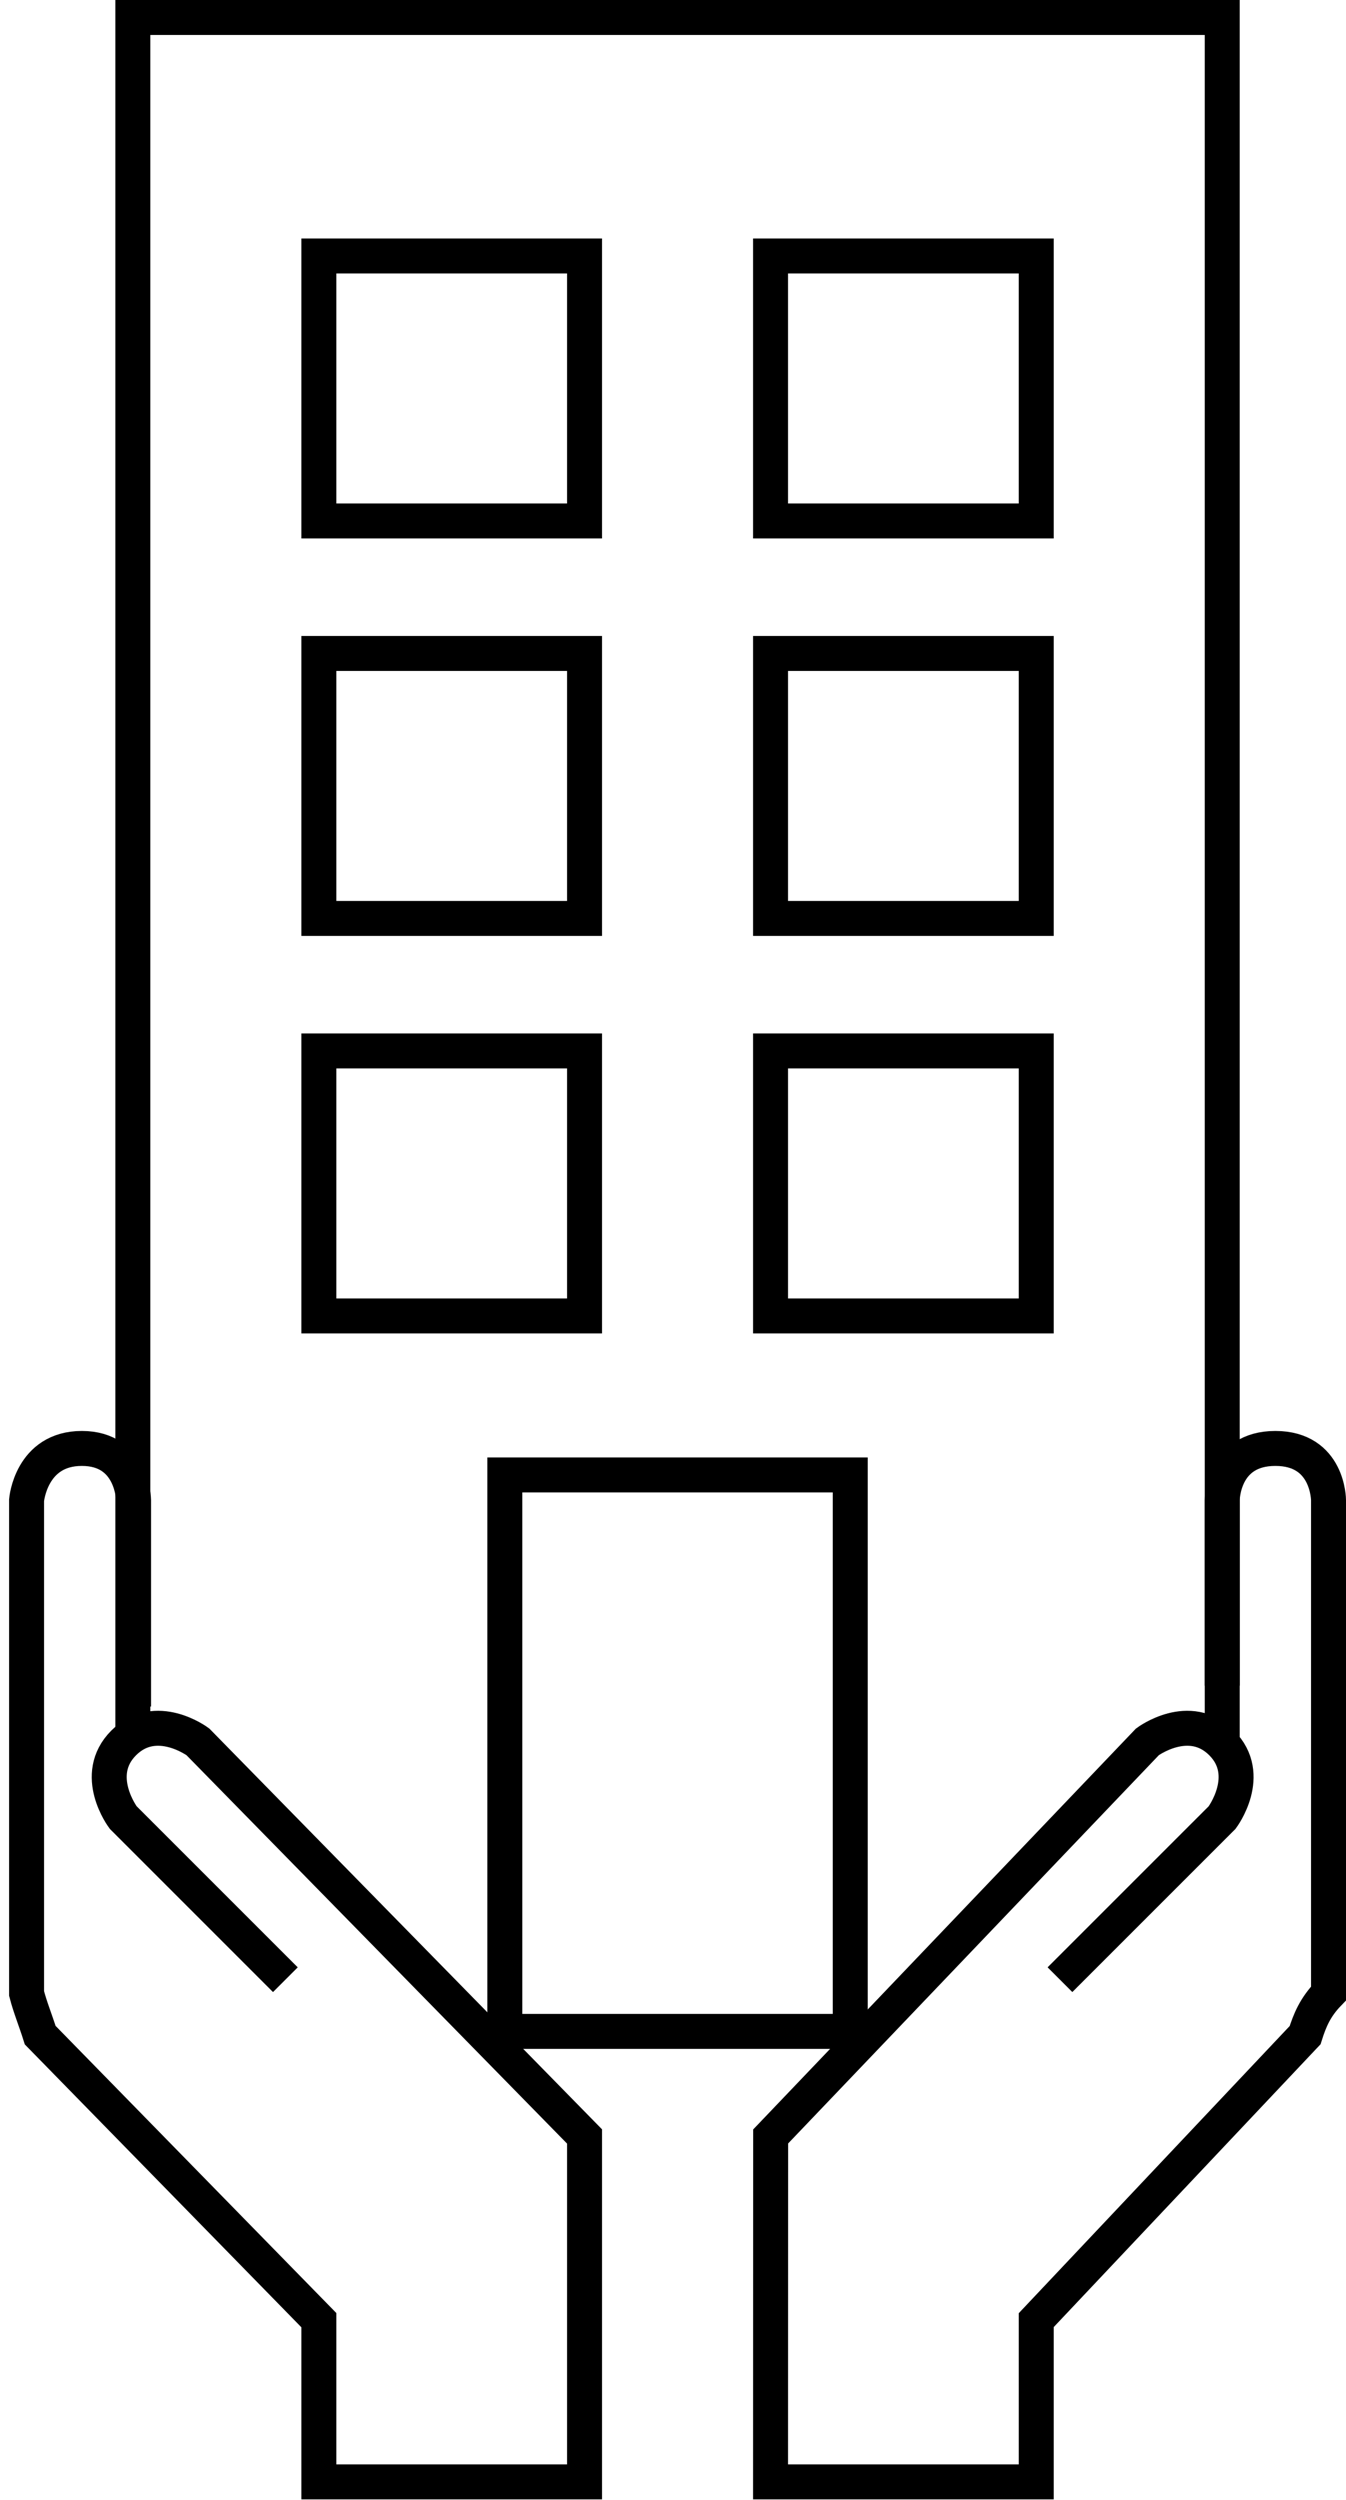
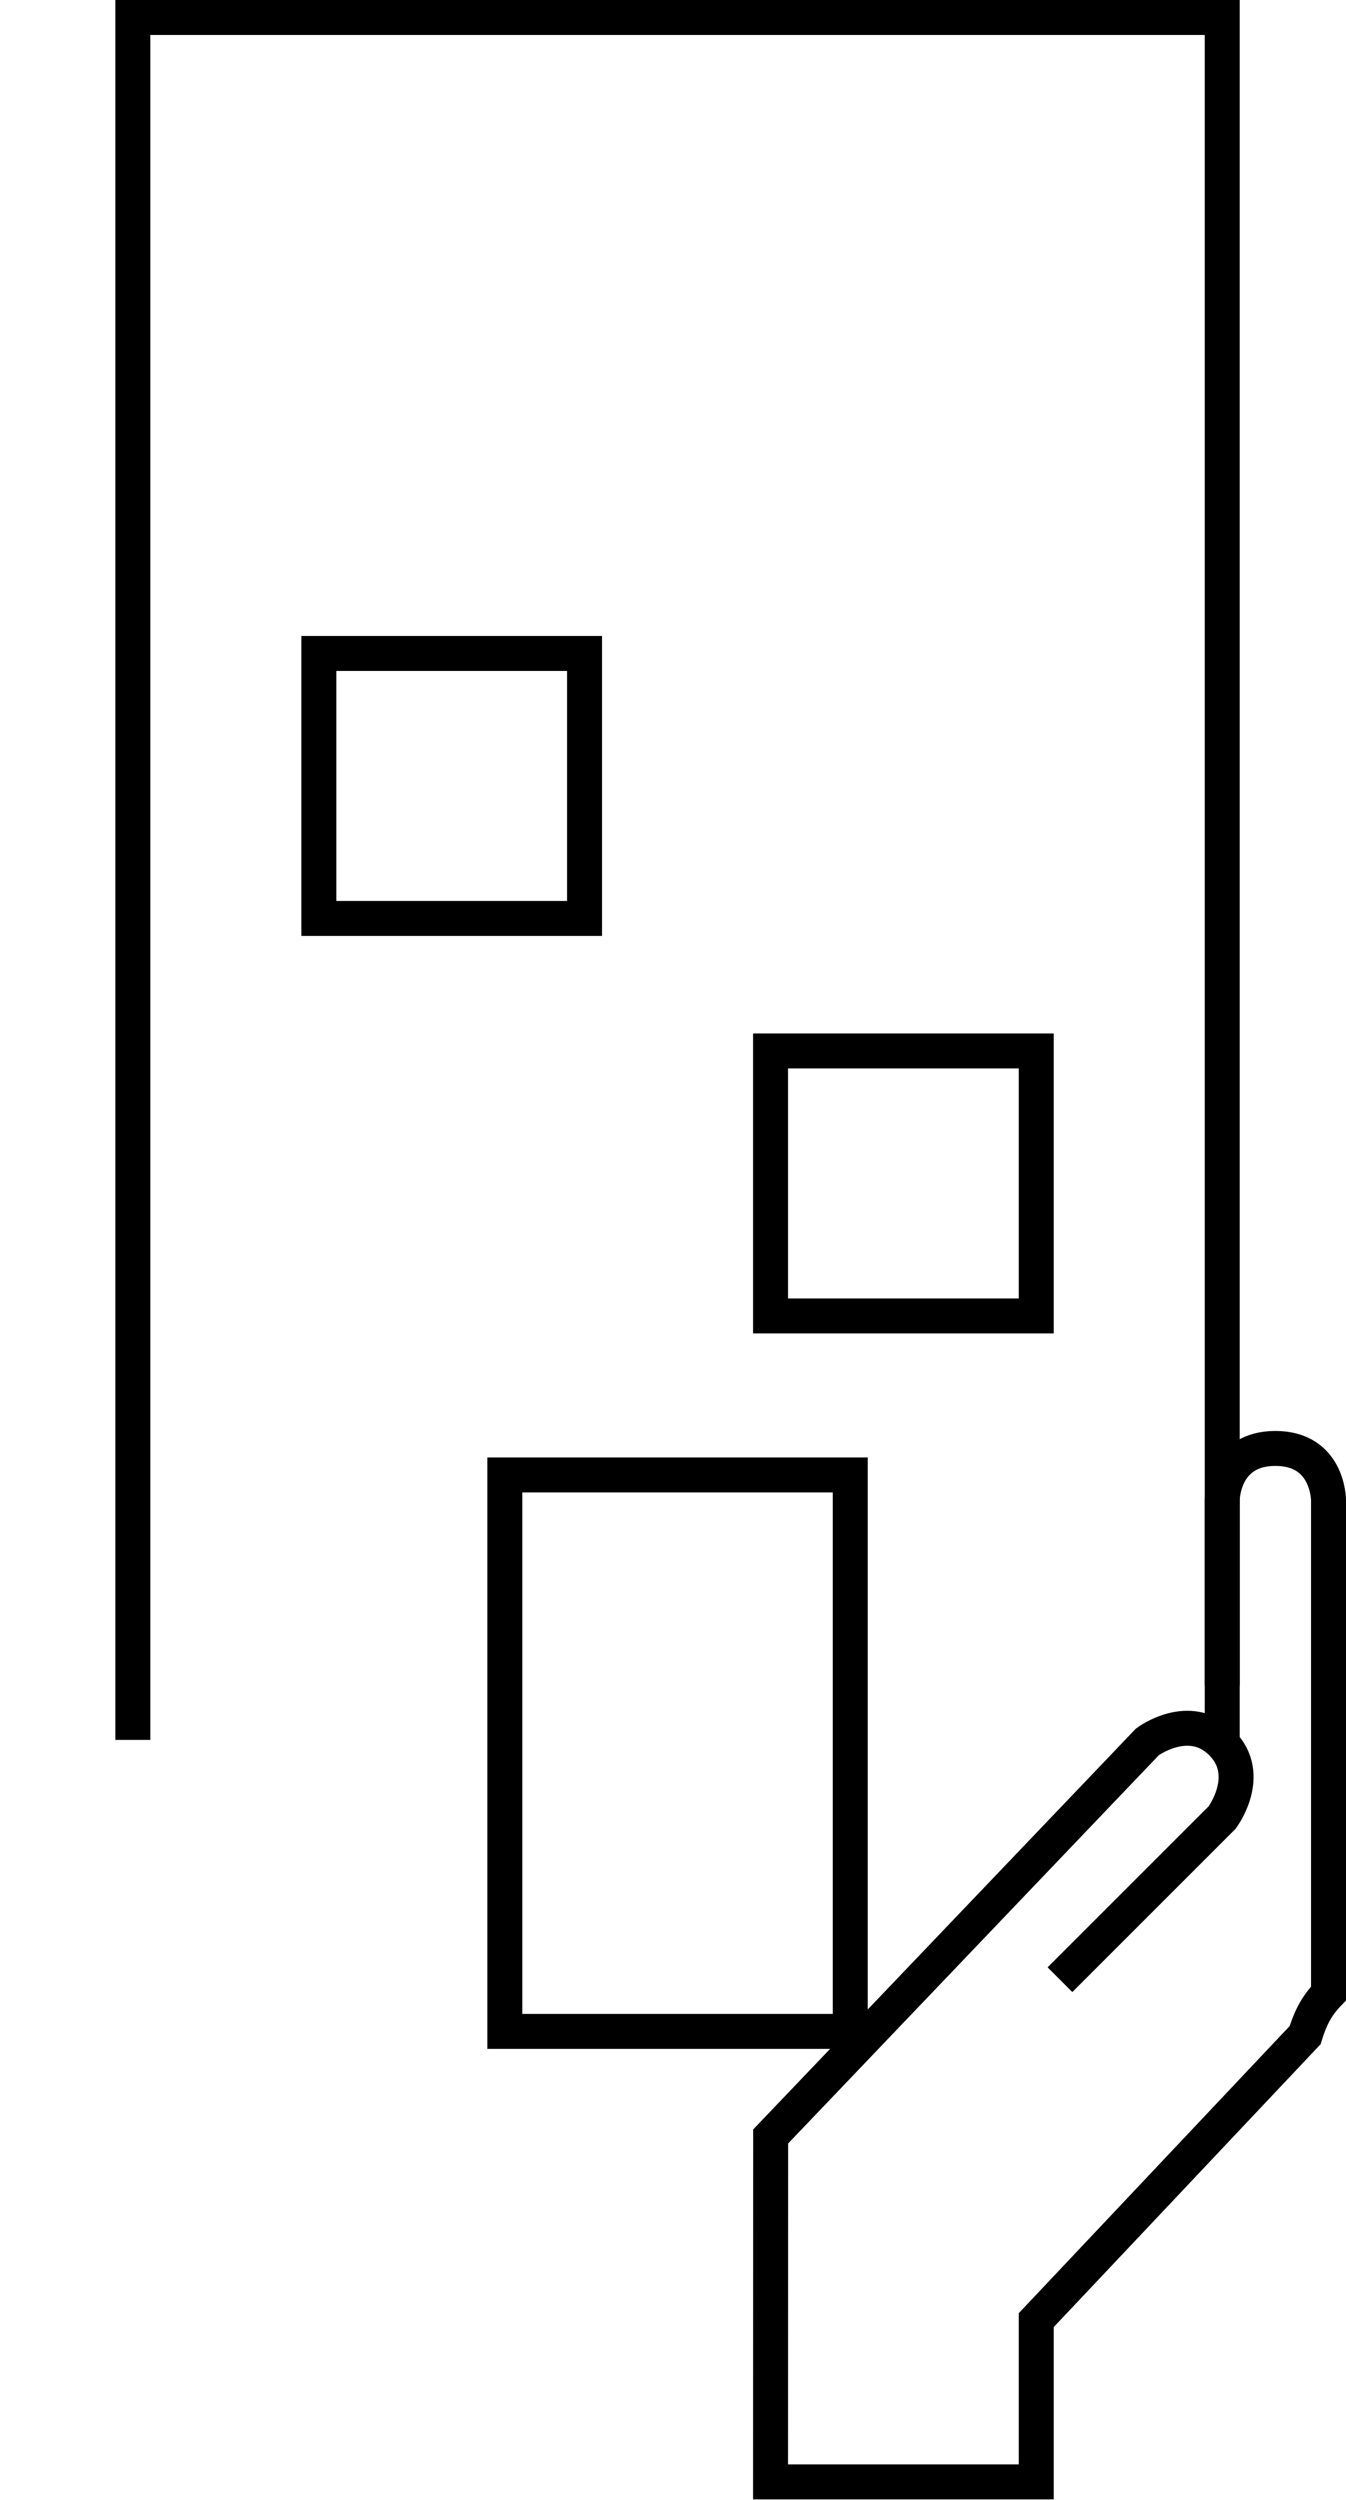
<svg xmlns="http://www.w3.org/2000/svg" width="77px" height="143px" viewBox="0 0 77 143" version="1.1">
  <title>Icon / Speciality / Preservation</title>
  <desc>Created with Sketch.</desc>
  <defs />
  <g id="Page-1" stroke="none" stroke-width="1" fill="none" fill-rule="evenodd">
    <g id="What-we-do-Landing" transform="translate(-1072, -2651)" stroke="#000000" stroke-width="2">
      <g id="Icon-/-Speciality-/-Preservation-/-Black" transform="translate(1072, 2652)">
        <polyline id="Stroke-2" points="7.6 98.526 7.6 0 69.92 0 69.92 95.423" />
        <polygon id="Stroke-4" points="28.88 115.2 48.64 115.2 48.64 83.368 28.88 83.368" />
-         <polygon id="Stroke-5" points="18.24 74.274 33.44 74.274 33.44 59.116 18.24 59.116" />
        <polygon id="Stroke-6" points="44.08 74.274 59.28 74.274 59.28 59.116 44.08 59.116" />
        <polygon id="Stroke-7" points="18.24 51.537 33.44 51.537 33.44 36.379 18.24 36.379" />
-         <polygon id="Stroke-8" points="44.08 51.537 59.28 51.537 59.28 36.379 44.08 36.379" />
-         <polygon id="Stroke-9" points="18.24 28.8 33.44 28.8 33.44 13.642 18.24 13.642" />
-         <polygon id="Stroke-10" points="44.08 28.8 59.28 28.8 59.28 13.642 44.08 13.642" />
        <path d="M69.92,98.697 L69.92,84.81 C69.92,84.81 69.92,81.853 72.96,81.853 C76,81.853 76,84.812 76,84.812 L76,113.029 C75.237,113.818 74.93,114.561 74.661,115.414 L59.28,131.716 L59.28,140.968 L44.08,140.968 L44.086,121.21 L65.64,98.636 C65.64,98.636 68.037,96.849 69.885,98.697 C71.73,100.544 69.915,102.965 69.915,102.965 L60.637,112.242" id="Stroke-11" />
-         <path d="M16.325,112.243 L7.047,102.965 C7.047,102.965 5.229,100.544 7.077,98.697 C8.924,96.849 11.321,98.637 11.321,98.637 L33.44,121.21 L33.44,140.968 L18.24,140.968 L18.24,131.717 L2.3,115.415 C2.031,114.56 1.724,113.819 1.52,113.03 L1.52,84.812 C1.52,84.812 1.768,81.853 4.683,81.853 C7.6,81.853 7.641,84.81 7.641,84.81 L7.641,96.617" id="Stroke-13" />
      </g>
    </g>
  </g>
</svg>